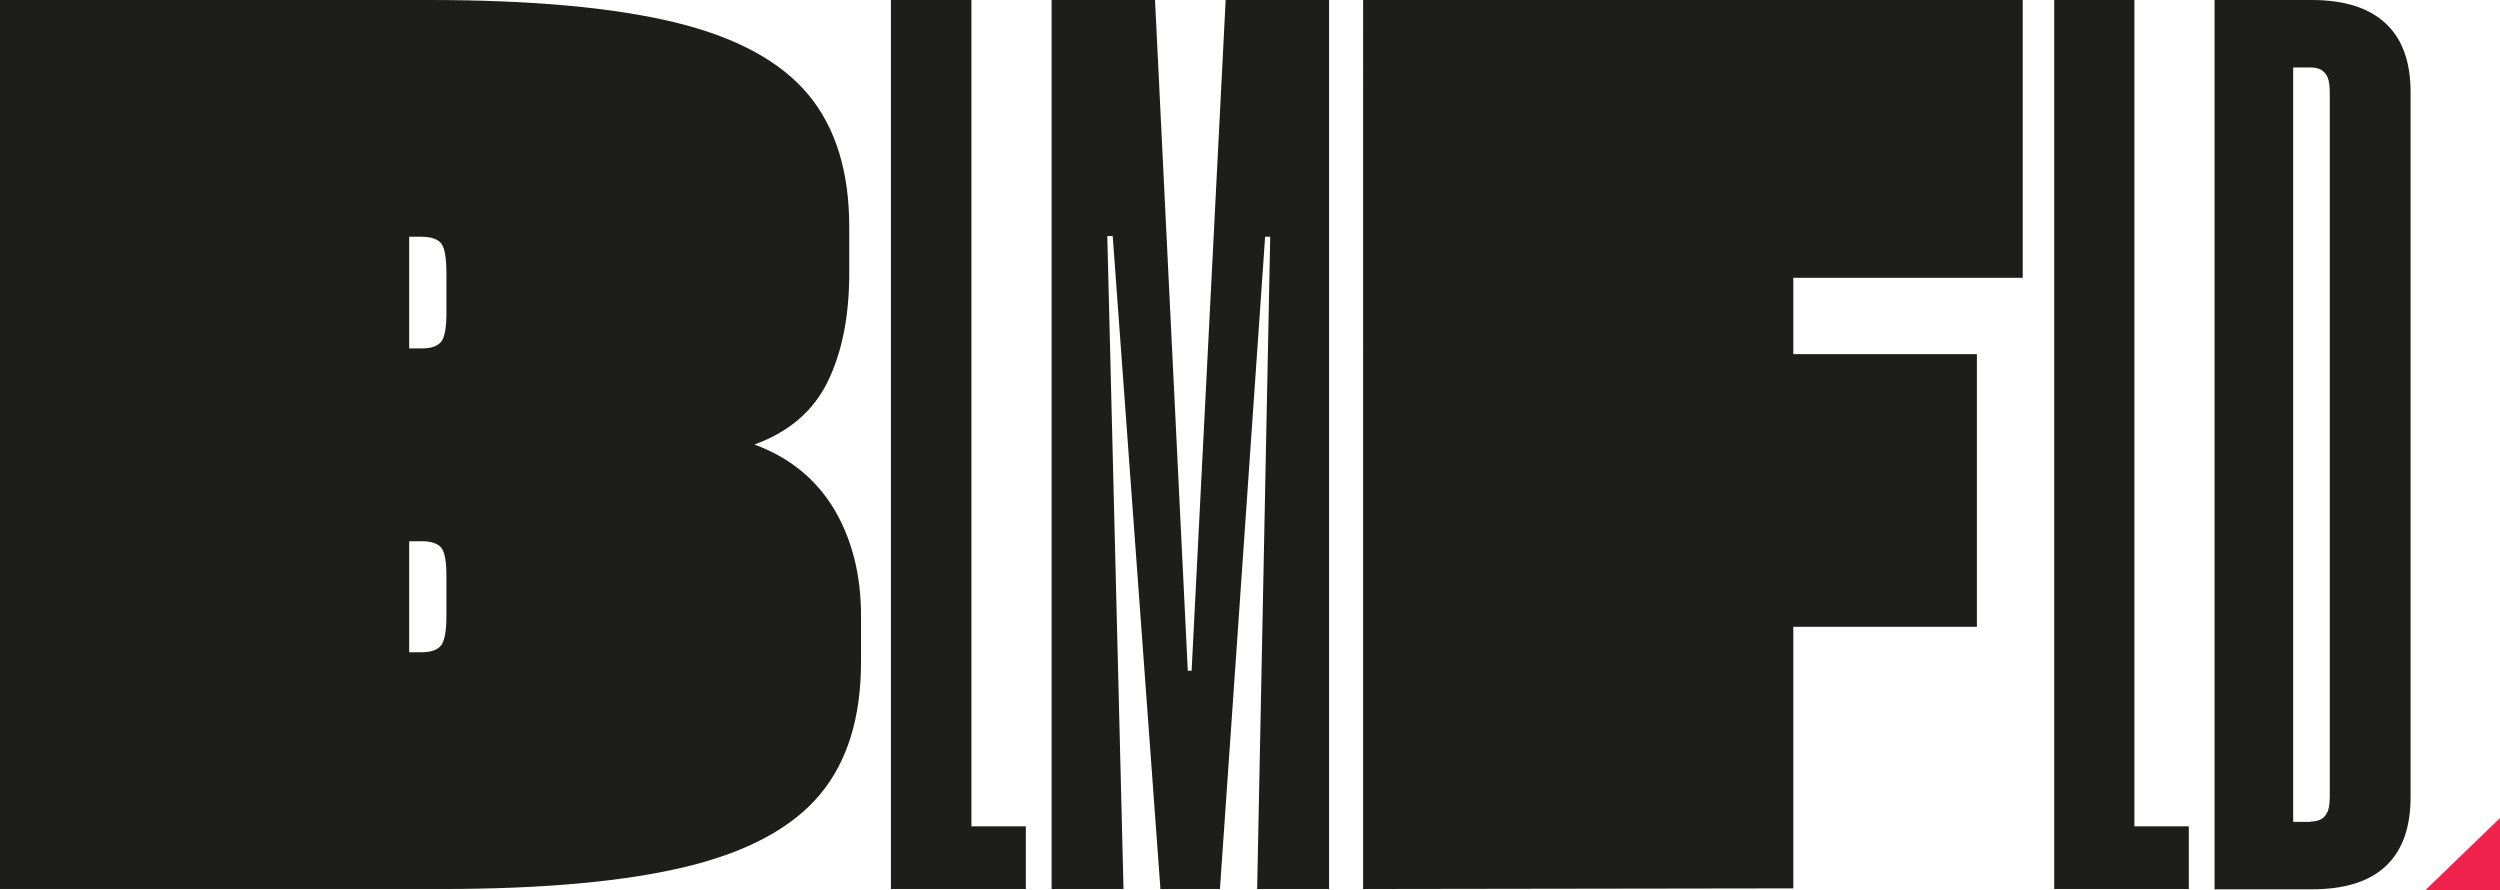
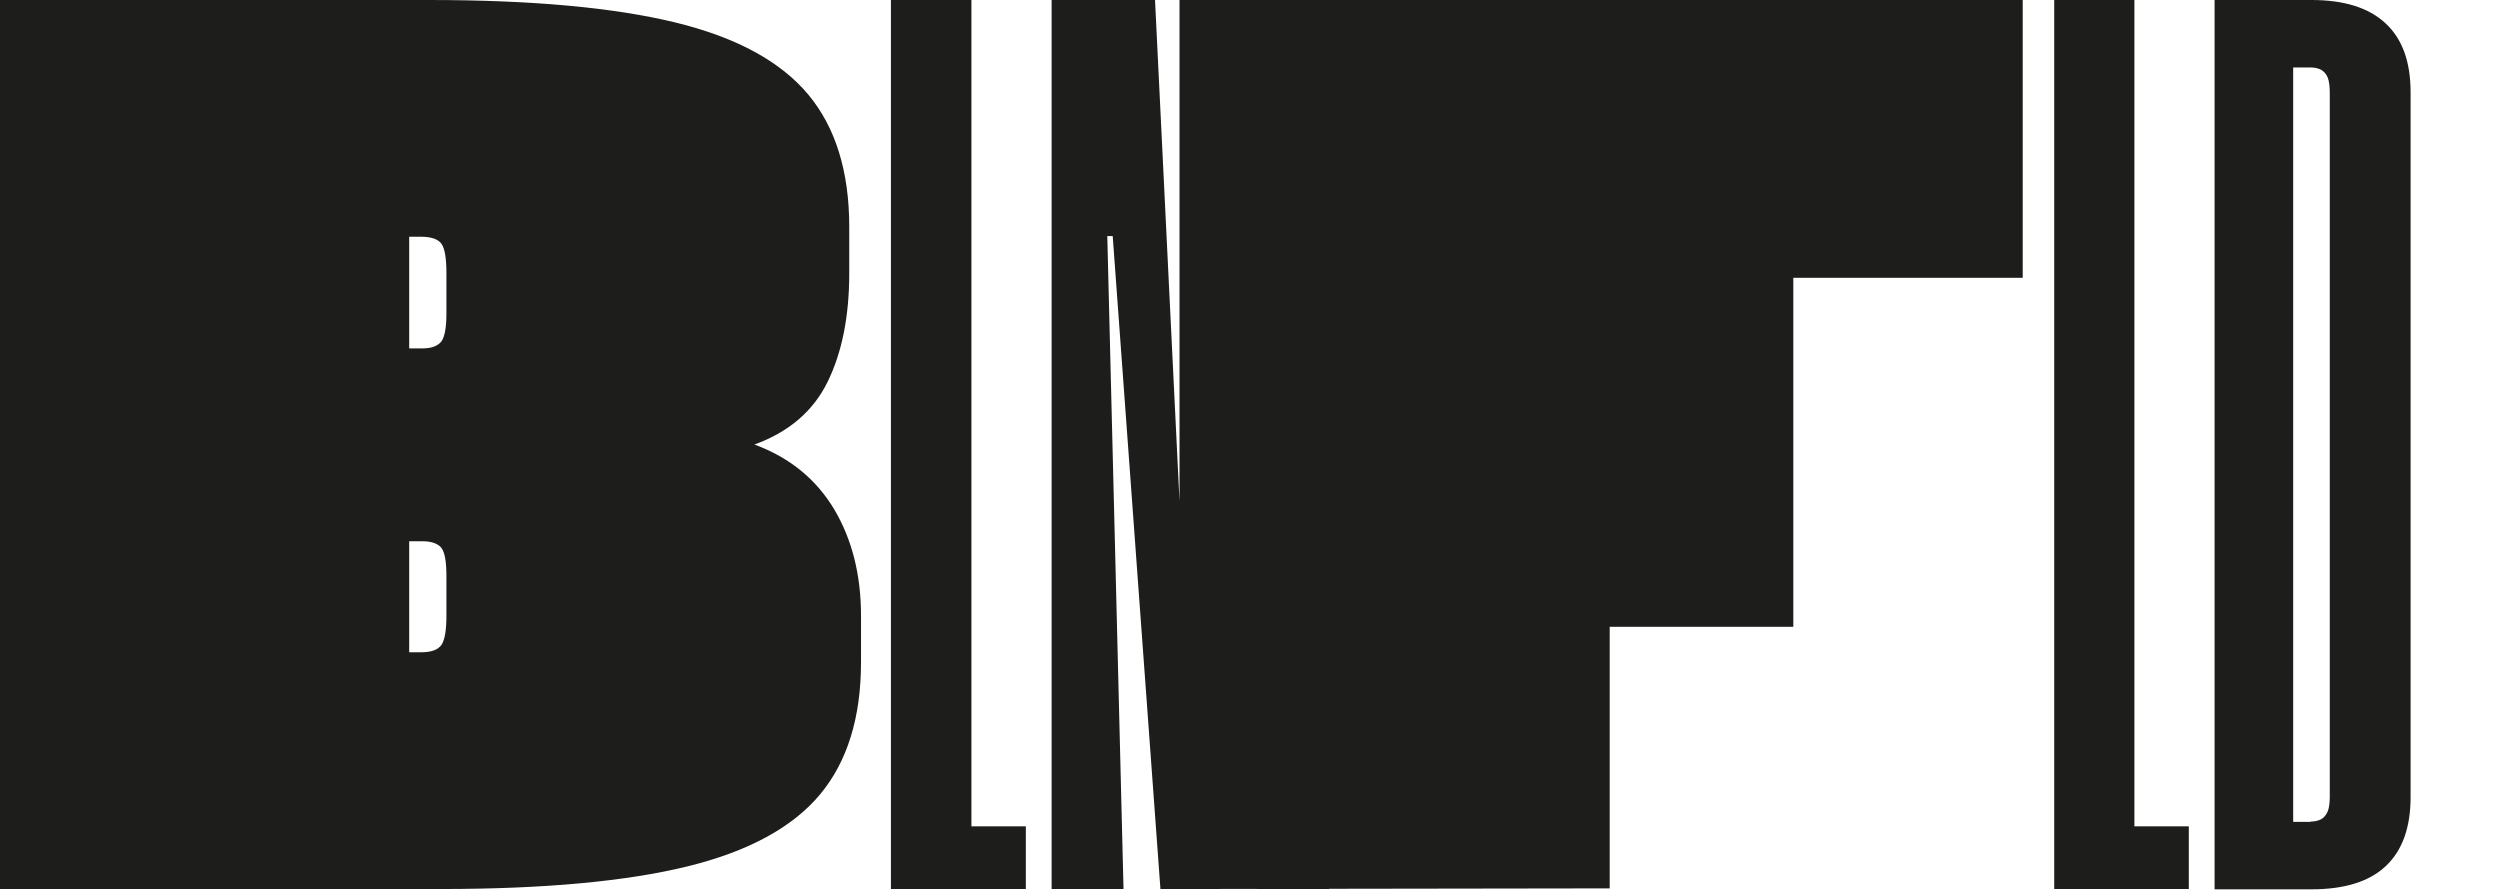
<svg xmlns="http://www.w3.org/2000/svg" viewBox="0 0 785.7 279.8" style="enable-background:new 0 0 785.7 279.8" xml:space="preserve">
-   <path d="M0 0h134.8c32.6 0 58.4 2.4 77.6 7.1s33 12.3 41.6 22.6c8.6 10.3 12.9 24.2 12.9 41.6v14.6c0 13.6-2.3 24.9-6.8 34.1-4.5 9.2-12.2 15.8-23 19.7 11.1 4.1 19.4 10.9 25.1 20.4 5.6 9.5 8.4 20.6 8.4 33.4v14.6c0 17.4-4.3 31.3-12.9 41.6-8.6 10.3-22.5 17.9-41.7 22.6-19.2 4.7-45 7.1-77.5 7.1H0V0zm132.7 109.5c3 0 5-.8 6.1-2.3 1-1.5 1.5-4.4 1.5-8.8V85.9c0-4.7-.5-7.7-1.5-9.2-1-1.5-3.2-2.3-6.5-2.3h-3.7v35.1h4.1zm-.4 95.5c3.3 0 5.4-.8 6.5-2.4 1-1.6 1.5-4.6 1.5-9.1V181c0-4.4-.5-7.3-1.5-8.7-1-1.4-3.1-2.2-6.1-2.2h-4.1V205h3.7zM280 0h25.3v259.7h17.1v19.7H280V0zm50.6 0H363l10.3 210.8h1.2L385.2 0h32.5v279.4h-22.6l4.1-205h-1.6l-14.2 205h-18.7l-15-205.2H348l5.1 205.2h-22.6V0zm97.8 0h207.3v87.3h-72.1v24h57.7V197h-57.7v82.2l-135.2.2V0zm217.1 0h25.3v259.7h17.1v19.7h-42.3V0zM696 0h30.4c10.3 0 18 2.4 23.3 7.3 5.3 4.9 7.9 12.1 7.9 21.7v221.5c0 9.6-2.6 16.8-7.8 21.7-5.2 4.9-13 7.3-23.4 7.3H696V0zm30.2 258.2c1.4 0 2.5-.3 3.4-.8.9-.5 1.5-1.4 2-2.5.4-1.1.6-2.6.6-4.5V29.2c0-2.1-.2-3.6-.6-4.7-.4-1.1-1.1-1.9-2-2.5-.9-.5-2-.8-3.4-.8h-5.5v237.1h5.5z" style="fill:#1d1d1b" />
-   <path style="fill:#ee224b" d="M785.7 257.1v22.7h-23.5z" />
+   <path d="M0 0h134.8c32.6 0 58.4 2.4 77.6 7.1s33 12.3 41.6 22.6c8.6 10.3 12.9 24.2 12.9 41.6v14.6c0 13.6-2.3 24.9-6.8 34.1-4.5 9.2-12.2 15.8-23 19.7 11.1 4.1 19.4 10.9 25.1 20.4 5.6 9.5 8.4 20.6 8.4 33.4v14.6c0 17.4-4.3 31.3-12.9 41.6-8.6 10.3-22.5 17.9-41.7 22.6-19.2 4.7-45 7.1-77.5 7.1H0V0zm132.7 109.5c3 0 5-.8 6.1-2.3 1-1.5 1.5-4.4 1.5-8.8V85.9c0-4.7-.5-7.7-1.5-9.2-1-1.5-3.2-2.3-6.5-2.3h-3.7v35.1h4.1zm-.4 95.5c3.3 0 5.4-.8 6.5-2.4 1-1.6 1.5-4.6 1.5-9.1V181c0-4.4-.5-7.3-1.5-8.7-1-1.4-3.1-2.2-6.1-2.2h-4.1V205h3.7zM280 0h25.3v259.7h17.1v19.7H280V0zm50.6 0H363l10.3 210.8h1.2L385.2 0h32.5v279.4h-22.6l4.1-205h-1.6l-14.2 205h-18.7l-15-205.2H348l5.1 205.2h-22.6V0zm97.8 0h207.3v87.3h-72.1v24V197h-57.7v82.2l-135.2.2V0zm217.1 0h25.3v259.7h17.1v19.7h-42.3V0zM696 0h30.4c10.3 0 18 2.4 23.3 7.3 5.3 4.9 7.9 12.1 7.9 21.7v221.5c0 9.6-2.6 16.8-7.8 21.7-5.2 4.9-13 7.3-23.4 7.3H696V0zm30.2 258.2c1.4 0 2.5-.3 3.4-.8.9-.5 1.5-1.4 2-2.5.4-1.1.6-2.6.6-4.5V29.2c0-2.1-.2-3.6-.6-4.7-.4-1.1-1.1-1.9-2-2.5-.9-.5-2-.8-3.4-.8h-5.5v237.1h5.5z" style="fill:#1d1d1b" />
</svg>